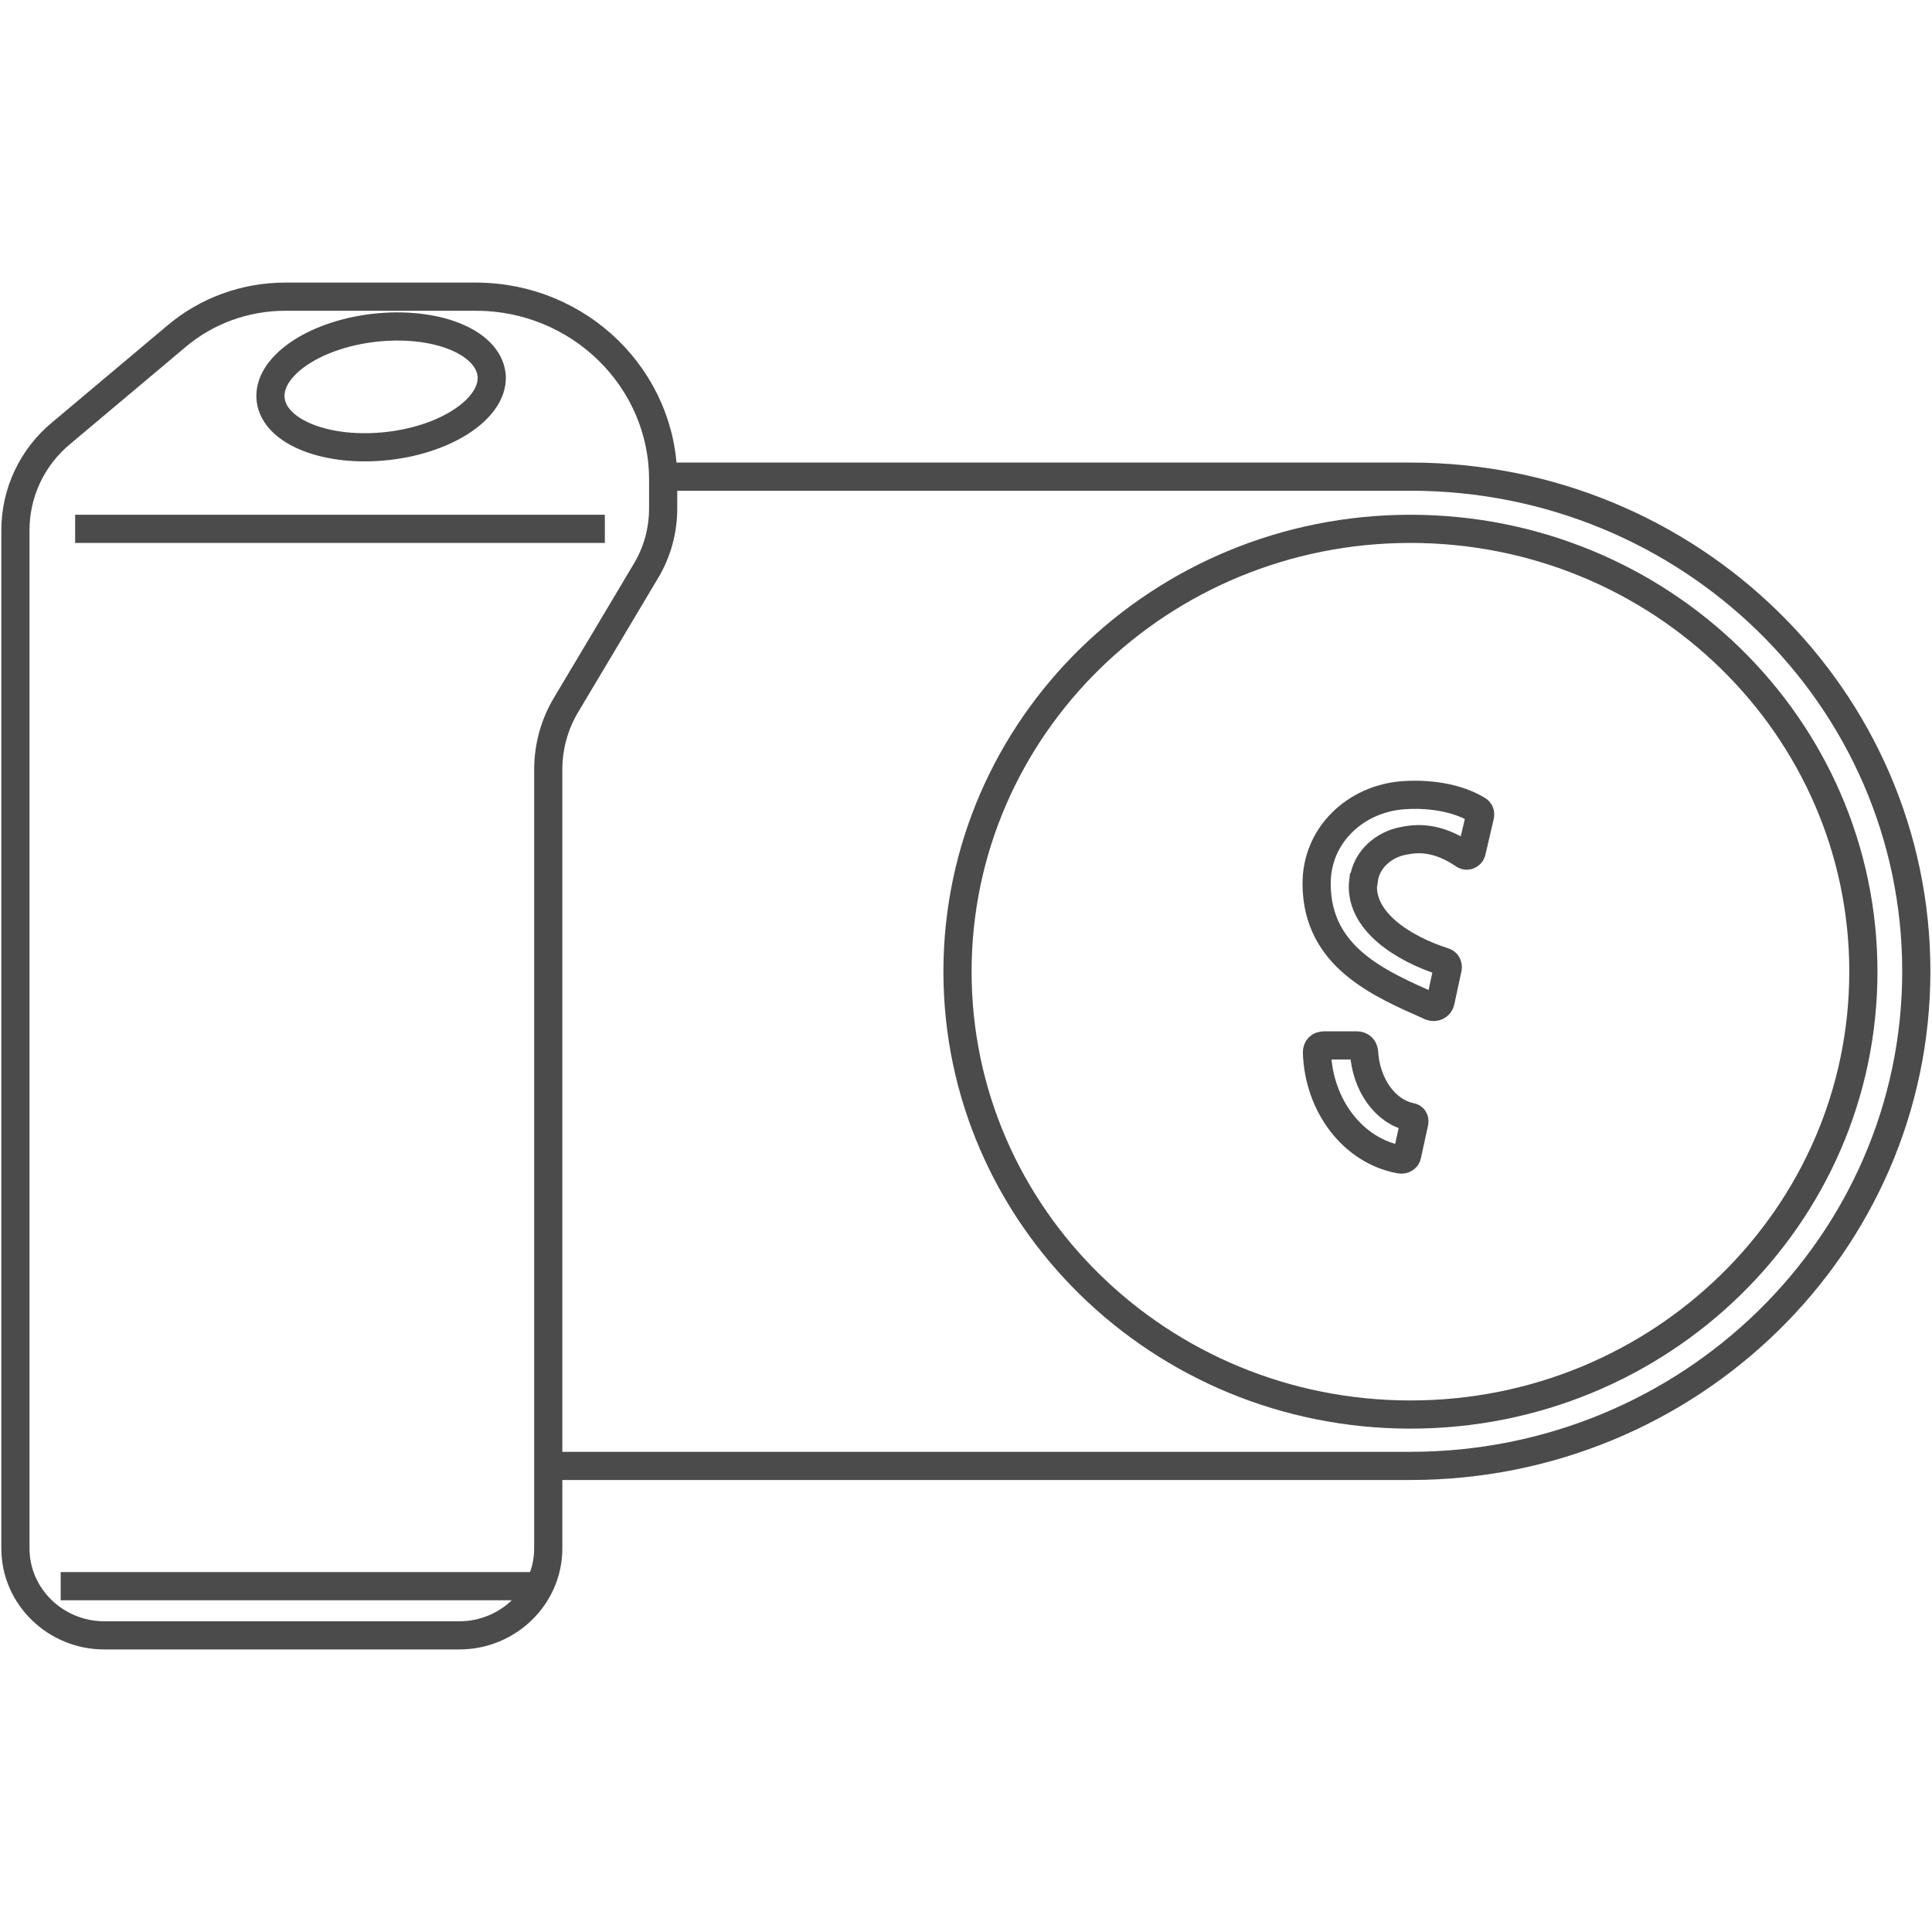
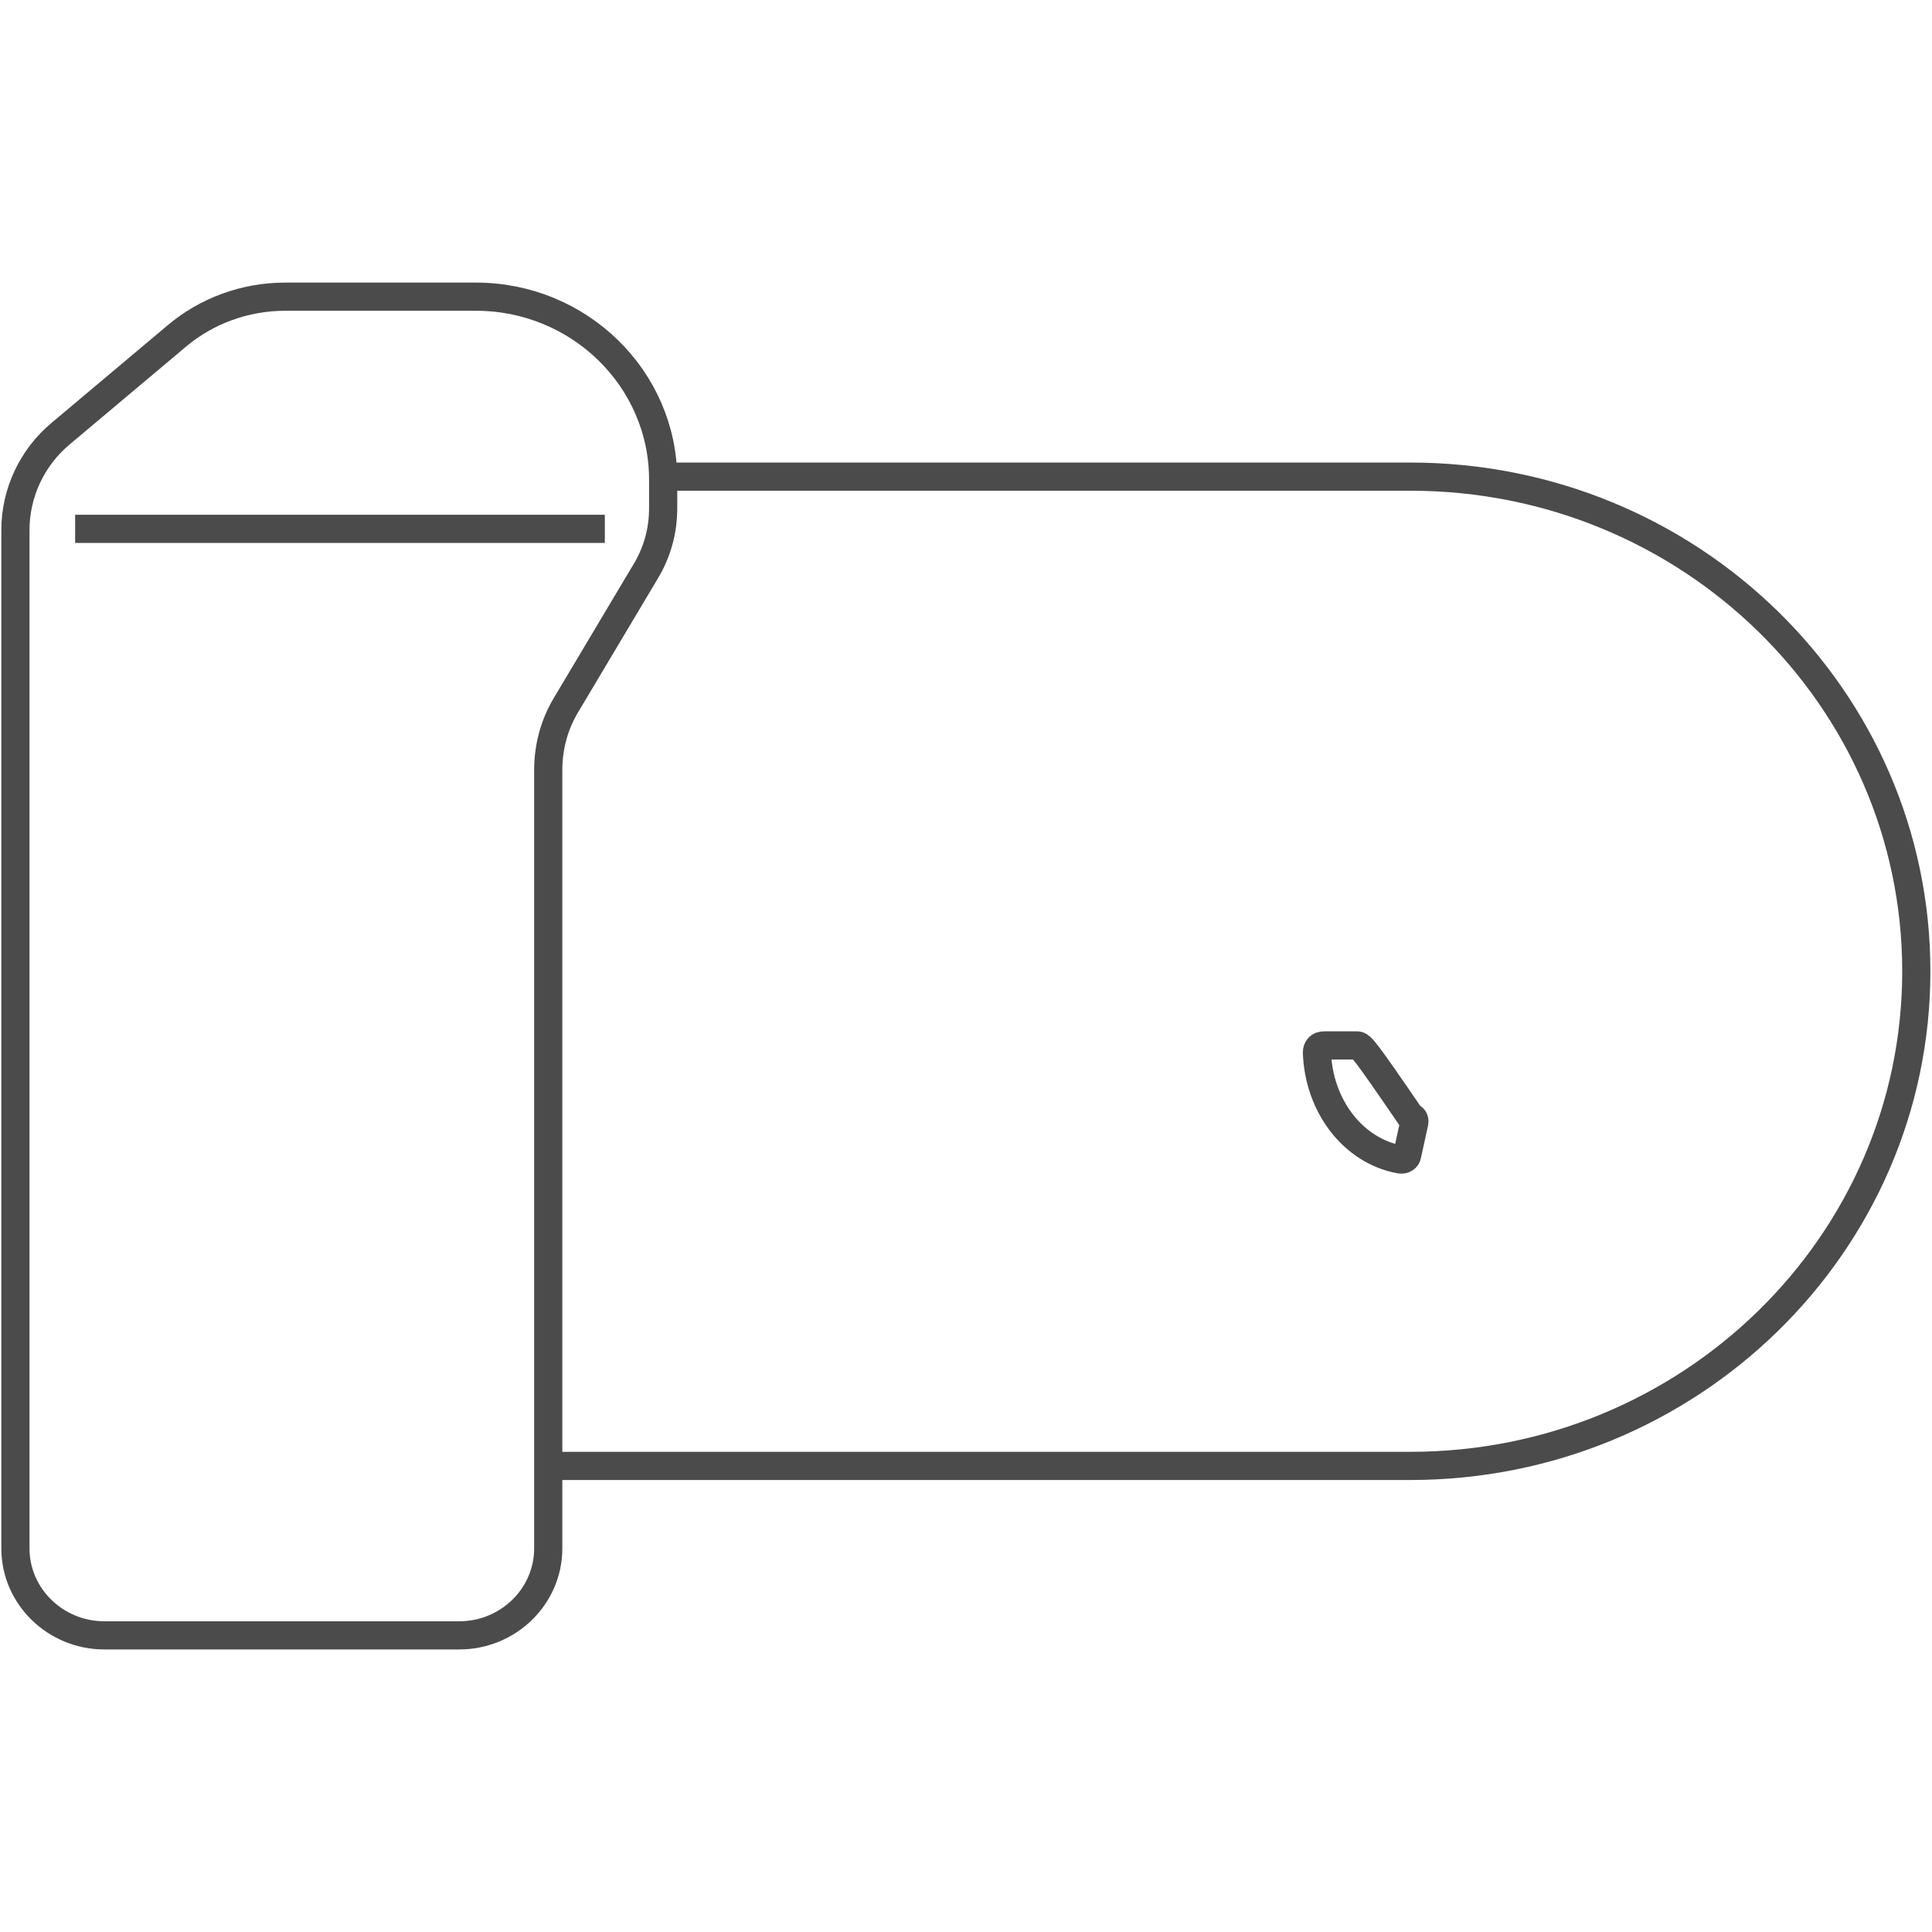
<svg xmlns="http://www.w3.org/2000/svg" width="48" height="48" viewBox="0 0 48 48" fill="none">
  <g clip-path="url(#clip0_2973_16592)">
    <path d="M15.027 13.139H1.867" stroke="#4B4B4B" stroke-width="0.7" stroke-miterlimit="10" />
-     <path d="M13.274 39.408H1.508" stroke="#4B4B4B" stroke-width="0.7" stroke-miterlimit="10" />
    <path d="M16.476 11.918V12.627C16.476 13.183 16.331 13.717 16.041 14.197L14.078 17.49C13.777 17.981 13.621 18.548 13.621 19.126V38.471C13.621 39.659 12.628 40.63 11.413 40.63H2.591C1.375 40.63 0.383 39.659 0.383 38.471V13.172C0.383 12.245 0.795 11.362 1.52 10.762L4.387 8.352C5.134 7.72 6.093 7.371 7.085 7.371H11.825C14.39 7.371 16.476 9.41 16.476 11.918Z" stroke="#4B4B4B" stroke-width="0.7" stroke-miterlimit="10" />
    <path d="M16.472 11.842H35.041C41.989 11.842 47.61 17.349 47.61 24.131C47.61 30.914 41.978 36.42 35.041 36.42H13.617" stroke="#4B4B4B" stroke-width="0.7" stroke-miterlimit="10" />
-     <path d="M35.042 35.144C41.257 35.144 46.295 30.218 46.295 24.141C46.295 18.065 41.257 13.139 35.042 13.139C28.827 13.139 23.789 18.065 23.789 24.141C23.789 30.218 28.827 35.144 35.042 35.144Z" stroke="#4B4B4B" stroke-width="0.7" stroke-miterlimit="10" />
-     <path d="M12.212 9.29C12.312 10.097 11.164 10.904 9.647 11.079C8.13 11.253 6.825 10.741 6.725 9.934C6.624 9.127 7.773 8.32 9.29 8.145C10.807 7.971 12.111 8.483 12.212 9.301V9.29Z" stroke="#4B4B4B" stroke-width="0.7" stroke-miterlimit="10" />
-     <path d="M33.882 21.863C33.949 21.339 34.395 20.979 34.863 20.892C35.187 20.826 35.689 20.772 36.38 21.241C36.447 21.285 36.536 21.241 36.559 21.175L36.77 20.27C36.782 20.216 36.77 20.151 36.704 20.118C36.068 19.736 35.243 19.725 34.852 19.758C33.692 19.845 32.7 20.739 32.711 21.971C32.722 23.793 34.295 24.447 35.544 25.003C35.644 25.047 35.767 24.992 35.789 24.883L35.968 24.054C35.979 23.978 35.945 23.913 35.867 23.891C34.875 23.575 33.737 22.877 33.871 21.873L33.882 21.863Z" stroke="#4B4B4B" stroke-width="0.7" stroke-miterlimit="10" />
-     <path d="M35.139 27.881C35.15 27.816 35.117 27.761 35.05 27.75C34.403 27.619 33.934 26.932 33.89 26.136C33.879 26.038 33.812 25.973 33.711 25.973H32.897C32.786 25.973 32.719 26.038 32.719 26.147C32.763 27.477 33.622 28.601 34.793 28.808C34.871 28.819 34.949 28.775 34.96 28.699L35.139 27.881Z" stroke="#4B4B4B" stroke-width="0.7" stroke-miterlimit="10" />
+     <path d="M35.139 27.881C35.15 27.816 35.117 27.761 35.05 27.75C33.879 26.038 33.812 25.973 33.711 25.973H32.897C32.786 25.973 32.719 26.038 32.719 26.147C32.763 27.477 33.622 28.601 34.793 28.808C34.871 28.819 34.949 28.775 34.96 28.699L35.139 27.881Z" stroke="#4B4B4B" stroke-width="0.7" stroke-miterlimit="10" />
  </g>
  <defs>
    <clipPath id="clip0_2973_16592">
      <rect width="48" height="34" fill="white" transform="translate(0 7)" />
    </clipPath>
  </defs>
</svg>